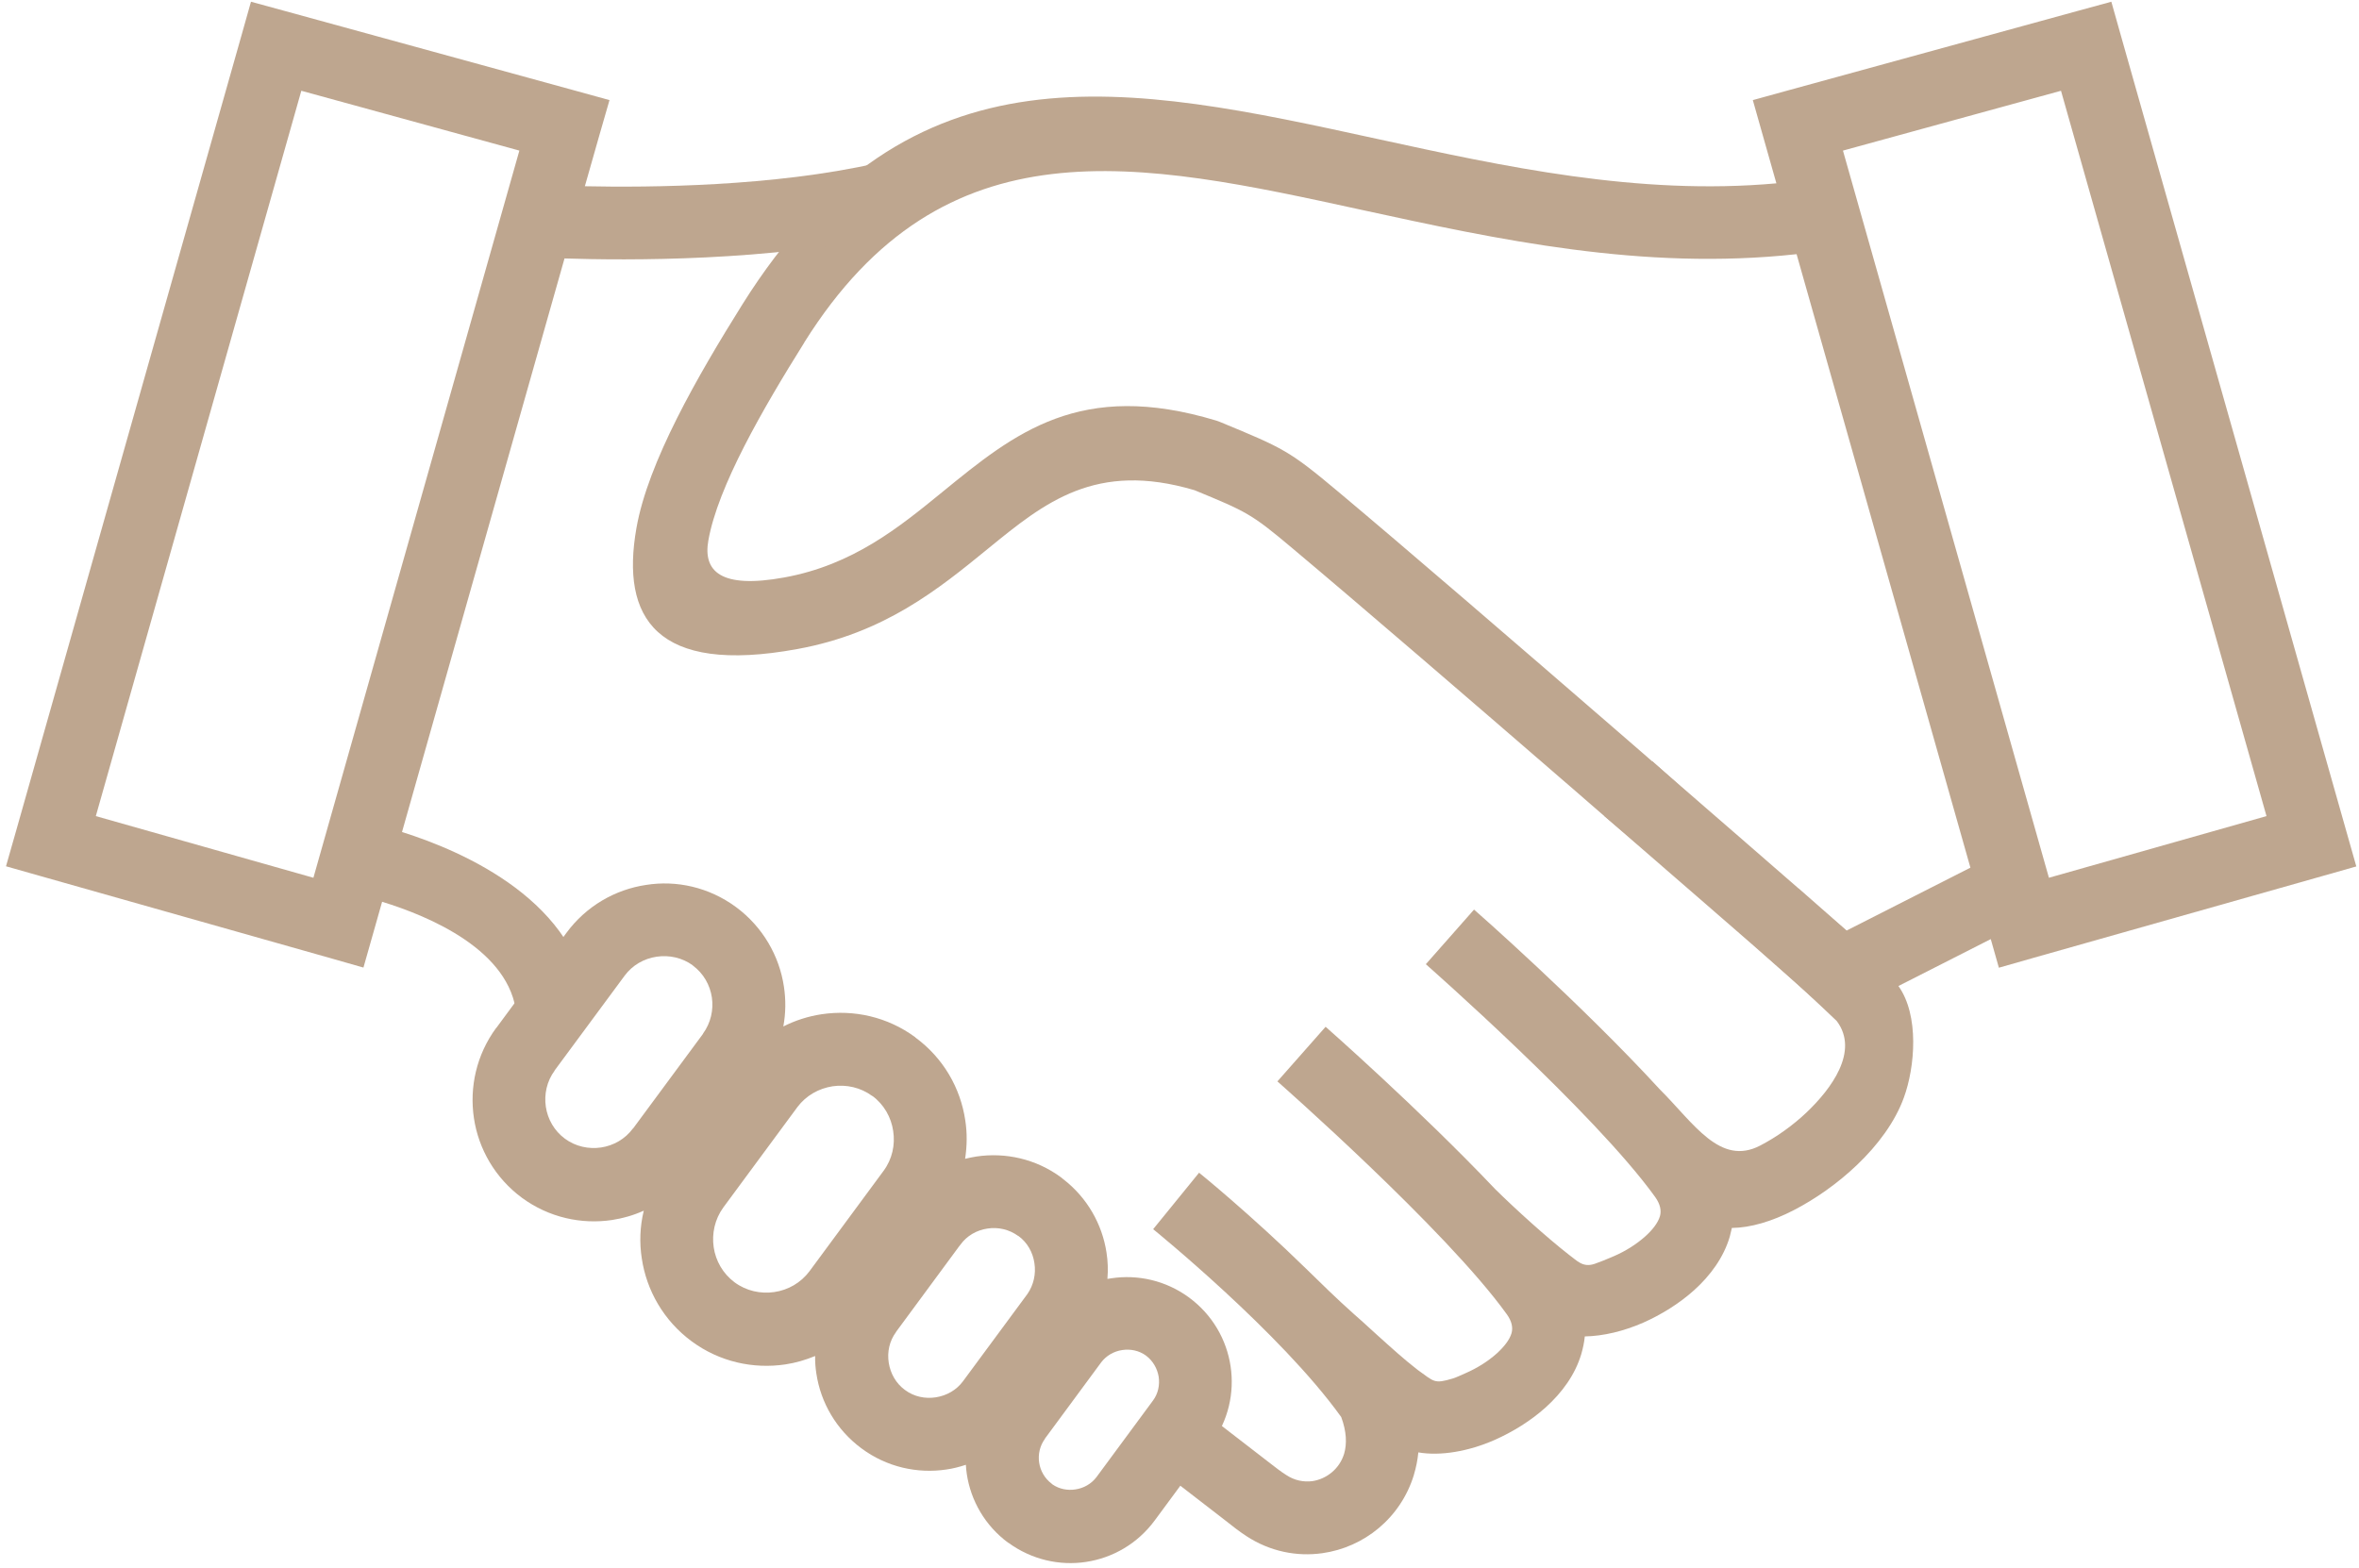
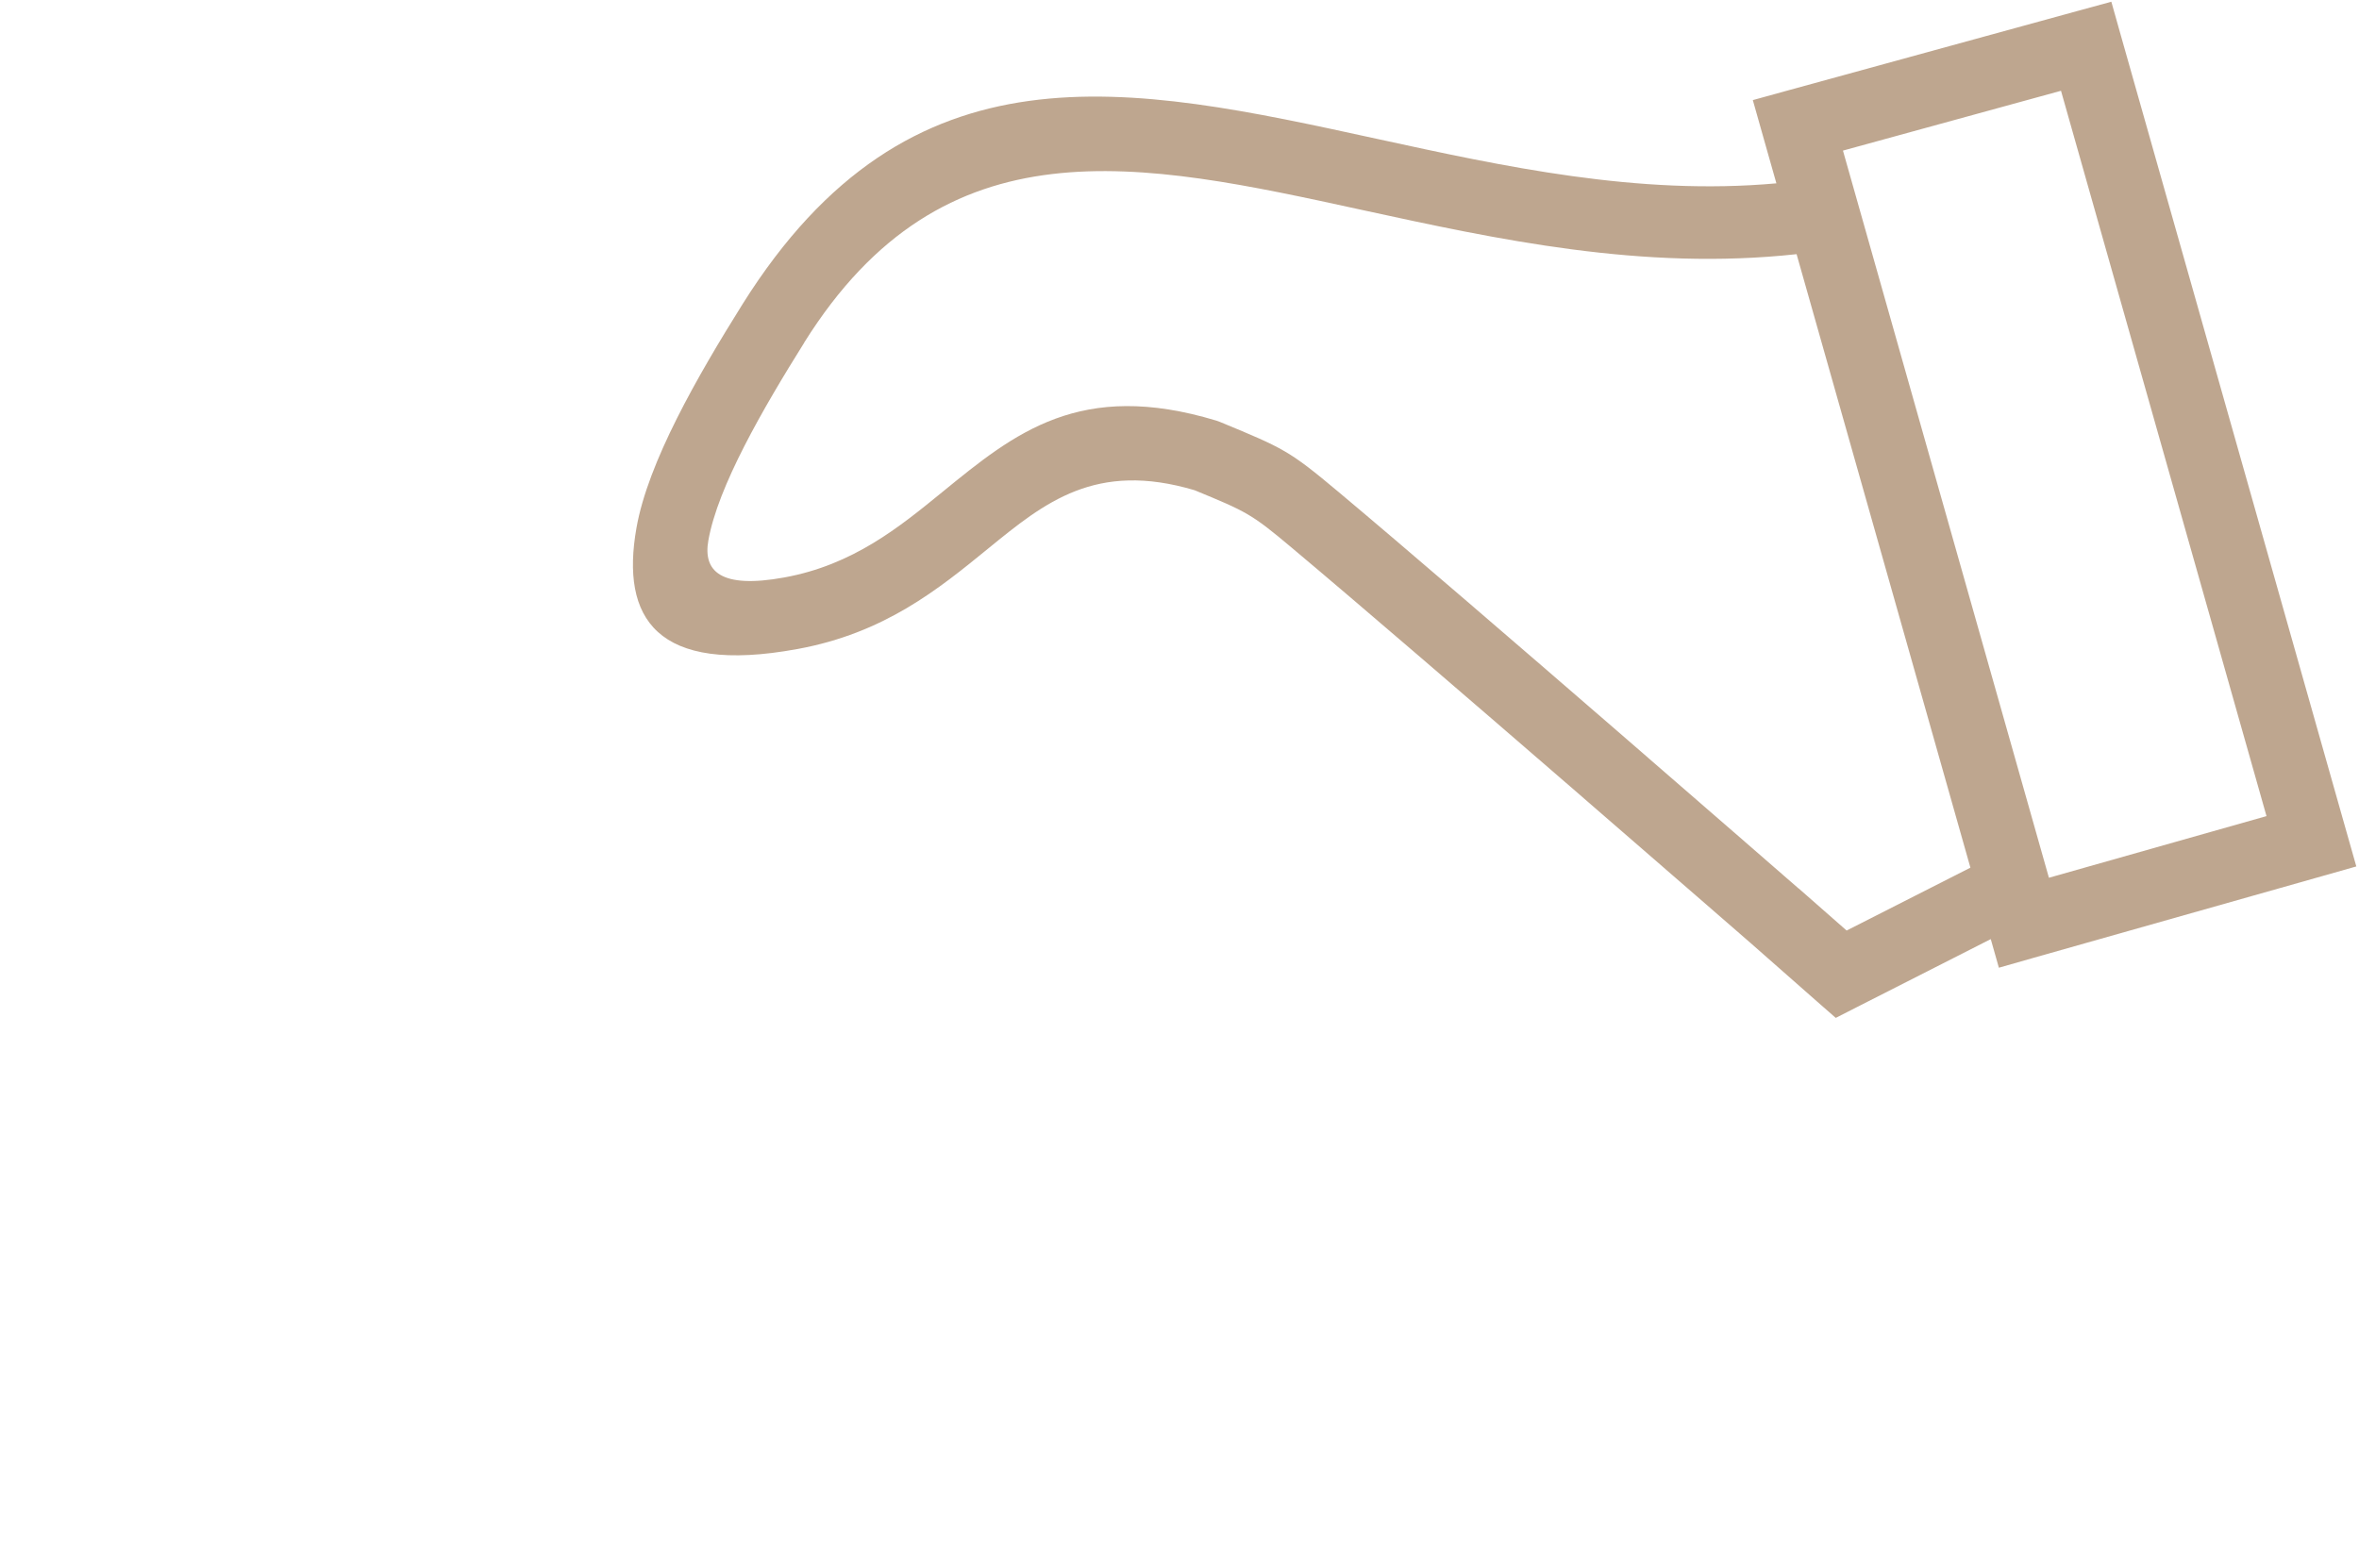
<svg xmlns="http://www.w3.org/2000/svg" width="370" height="246" viewBox="0 0 370 246" fill="none">
-   <path fill-rule="evenodd" clip-rule="evenodd" d="M260.309 170.864C265.661 176.192 269.765 183.008 276.101 179.696C278.549 178.424 281.165 176.6 283.421 174.44C287.165 170.864 291.677 164.912 288.077 160.16C275.621 148.184 251.693 128.048 251.621 128L259.181 119.432C259.205 119.456 264.341 123.968 271.013 130.256C279.701 138.464 291.869 146.456 297.749 154.664C301.061 159.272 300.365 167.408 298.613 172.184C297.221 176.024 294.509 179.648 291.293 182.72C288.269 185.624 284.693 188.12 281.333 189.848C277.949 191.6 274.541 192.608 271.637 192.632C271.541 193.088 271.421 193.568 271.301 194.024C270.341 197.264 268.277 200.096 265.685 202.424C263.357 204.512 260.549 206.24 257.741 207.488C254.669 208.832 251.453 209.6 248.573 209.648C248.477 210.584 248.285 211.496 248.021 212.408C247.061 215.648 244.997 218.48 242.405 220.808C240.077 222.896 237.269 224.624 234.461 225.872C230.333 227.696 225.917 228.44 222.461 227.84C222.341 229.064 222.101 230.24 221.765 231.344V231.368C220.733 234.752 218.765 237.608 216.245 239.72C213.725 241.832 210.653 243.2 207.389 243.656C203.429 244.208 199.229 243.416 195.485 240.968C194.453 240.296 193.325 239.432 192.005 238.376L191.261 237.8L180.101 229.184L187.061 220.16L198.221 228.776L198.965 229.352C199.997 230.144 200.861 230.84 201.749 231.392C203.045 232.256 204.485 232.52 205.829 232.352C206.957 232.184 208.013 231.704 208.901 230.96C209.765 230.24 210.461 229.232 210.821 228.056C211.277 226.496 211.205 224.552 210.365 222.296C200.837 209 180.917 192.872 180.869 192.824L188.069 183.968C188.117 183.992 196.181 190.544 204.821 198.992C207.125 201.248 209.669 203.744 212.333 206.12C212.813 206.552 213.317 206.984 213.797 207.416C213.893 207.512 214.013 207.608 214.109 207.704C214.733 208.256 215.357 208.832 215.981 209.408C218.093 211.304 220.181 213.224 222.365 214.904C224.957 216.752 224.909 217.136 227.861 216.248C228.485 216.056 229.157 215.72 229.877 215.408C231.653 214.64 233.381 213.56 234.773 212.312C235.901 211.28 236.765 210.2 237.077 209.144C237.317 208.304 237.149 207.296 236.333 206.168C226.757 192.848 200.429 169.712 200.357 169.64L207.917 161.072C207.965 161.12 222.605 173.984 234.533 186.56C237.773 189.752 242.597 194.12 246.077 196.832C247.349 197.744 248.237 198.92 250.157 198.248C250.973 197.96 252.005 197.552 253.157 197.048C254.933 196.28 256.661 195.2 258.053 193.952C259.181 192.944 260.045 191.84 260.357 190.784C260.597 189.944 260.429 188.936 259.613 187.784C250.037 174.464 223.709 151.328 223.637 151.256L231.197 142.688C231.221 142.688 248.045 157.496 260.309 170.864Z" fill="#BEA68F" />
  <path fill-rule="evenodd" clip-rule="evenodd" d="M368.02 130.424L332.692 5.72L331.156 0.272L325.708 1.76L280.492 14.168L274.924 15.704L276.484 21.224L278.62 28.76C256.924 30.728 235.78 26.096 216.052 21.8C176.788 13.232 142.756 5.816 116.476 47.696C109.372 59.048 101.62 72.536 99.82 82.856C97.349 96.896 102.844 105.896 125.068 101.816C138.724 99.32 147.148 92.456 154.996 86.048C163.876 78.8 171.868 72.296 187.372 76.904C195.508 80.264 196.252 80.576 202.612 85.928C223.756 103.664 274.012 147.464 274.612 147.968L285.029 157.136L287.932 159.68L291.365 157.928L312.244 147.32L313.516 151.808L318.988 150.248L364.085 137.48L369.58 135.92L368.02 130.424ZM289.636 145.976L282.124 139.376H282.1C281.956 139.256 230.476 94.376 209.908 77.144C202.204 70.688 201.34 70.328 191.548 66.272L191.308 66.176L190.78 65.984C169.42 59.528 159.172 67.904 147.796 77.192C141.028 82.712 133.804 88.616 123.028 90.584C112.948 92.432 110.26 89.552 111.1 84.8C112.588 76.328 119.644 64.136 126.148 53.744V53.72C148.108 18.656 178.54 25.28 213.628 32.936C234.82 37.544 257.572 42.512 281.788 39.872L309.052 136.112L289.636 145.976ZM321.365 137.696L289.06 23.625L323.26 14.241L355.492 128.025L321.365 137.696Z" fill="#BEA68F" />
-   <path fill-rule="evenodd" clip-rule="evenodd" d="M94.013 21.2L91.733 29.216C101.957 29.432 121.325 29.264 137.453 25.616L139.949 36.752C120.989 41.048 98.141 40.856 88.541 40.544L63.053 130.52C72.725 133.568 90.941 141.488 92.405 158.24L81.005 159.224C80.117 149.072 67.277 143.72 59.933 141.464L58.565 146.288L57.005 151.784L51.533 150.224L6.437 137.456L0.941 135.896L2.501 130.424L37.829 5.72L39.365 0.272L44.813 1.76L90.029 14.168L95.597 15.704L94.013 21.2ZM49.157 137.696L81.461 23.624L47.261 14.24L15.029 128.024L49.157 137.696Z" fill="#BEA68F" />
-   <path fill-rule="evenodd" clip-rule="evenodd" d="M179.764 212.672C178.66 211.856 177.316 211.592 176.02 211.784C174.724 211.976 173.524 212.648 172.708 213.728L163.876 225.704H163.9C163.084 226.808 162.796 228.176 162.988 229.448C163.18 230.72 163.852 231.92 164.932 232.736L165.1 232.88C166.156 233.6 167.452 233.84 168.676 233.648C169.972 233.456 171.172 232.784 171.988 231.704L180.844 219.704C181.66 218.6 181.924 217.256 181.732 215.96C181.516 214.688 180.844 213.488 179.764 212.672ZM115.421 142.28C119.645 145.4 122.237 149.96 122.957 154.784C123.269 156.848 123.245 158.96 122.861 161.024C124.757 160.064 126.797 159.416 128.885 159.104C133.901 158.36 139.181 159.488 143.573 162.728V162.752C147.989 165.992 150.653 170.72 151.397 175.736C151.709 177.728 151.685 179.768 151.373 181.784C151.973 181.64 152.549 181.52 153.149 181.424C157.685 180.752 162.485 181.784 166.445 184.712L166.733 184.952C170.549 187.88 172.877 192.08 173.549 196.472C173.765 197.84 173.813 199.232 173.693 200.624C173.909 200.576 174.101 200.552 174.317 200.528C178.445 199.904 182.861 200.864 186.509 203.552C190.181 206.264 192.389 210.176 193.013 214.328C193.637 218.456 192.677 222.872 189.965 226.52L181.109 238.52C178.397 242.192 174.485 244.4 170.333 245.024C166.205 245.648 161.813 244.688 158.141 242V242.024C154.493 239.336 152.261 235.4 151.637 231.224C151.565 230.744 151.517 230.264 151.493 229.784C150.485 230.12 149.453 230.384 148.421 230.528C143.909 231.2 139.109 230.168 135.125 227.216C131.141 224.264 128.717 219.992 128.045 215.48C127.901 214.568 127.829 213.656 127.853 212.72C126.341 213.344 124.781 213.8 123.173 214.04C118.157 214.784 112.877 213.656 108.485 210.416C104.093 207.176 101.405 202.424 100.661 197.408C100.277 194.936 100.373 192.392 100.973 189.92C99.389 190.64 97.709 191.12 96.005 191.384C91.181 192.104 86.093 191 81.869 187.904C77.645 184.784 75.053 180.224 74.333 175.4C73.613 170.576 74.717 165.488 77.813 161.264H77.837L88.829 146.36C91.949 142.112 96.509 139.544 101.309 138.824C106.085 138.056 111.173 139.16 115.421 142.28ZM111.653 156.464C111.365 154.52 110.333 152.696 108.677 151.472V151.448C106.997 150.224 104.957 149.792 102.989 150.08C101.021 150.368 99.197 151.4 97.973 153.056L86.981 167.936H87.005C85.757 169.616 85.325 171.68 85.613 173.624C85.901 175.568 86.933 177.392 88.589 178.616C90.269 179.864 92.333 180.296 94.277 180.008C96.221 179.72 98.045 178.688 99.269 177.032H99.293L110.285 162.152H110.261C111.485 160.472 111.941 158.408 111.653 156.464ZM140.092 177.416C139.78 175.28 138.652 173.264 136.828 171.92V171.944C134.98 170.576 132.724 170.096 130.588 170.408C128.428 170.744 126.436 171.848 125.068 173.672L113.452 189.416C112.108 191.264 111.628 193.52 111.94 195.656C112.252 197.792 113.38 199.784 115.204 201.152C117.052 202.52 119.308 203 121.444 202.688C123.604 202.376 125.596 201.248 126.964 199.424L138.58 183.68C139.948 181.832 140.428 179.576 140.092 177.416ZM162.244 198.152C162.004 196.472 161.14 194.912 159.724 193.88V193.904C158.284 192.848 156.532 192.464 154.876 192.728C153.22 192.968 151.66 193.832 150.628 195.272L150.436 195.512L140.548 208.928V208.952C139.492 210.368 139.132 212.12 139.396 213.776C139.66 215.456 140.524 217.016 141.94 218.048C143.356 219.104 145.108 219.464 146.788 219.2C148.468 218.936 150.028 218.072 151.06 216.656L161.141 203C162.124 201.584 162.508 199.832 162.244 198.152Z" fill="#BEA68F" />
</svg>